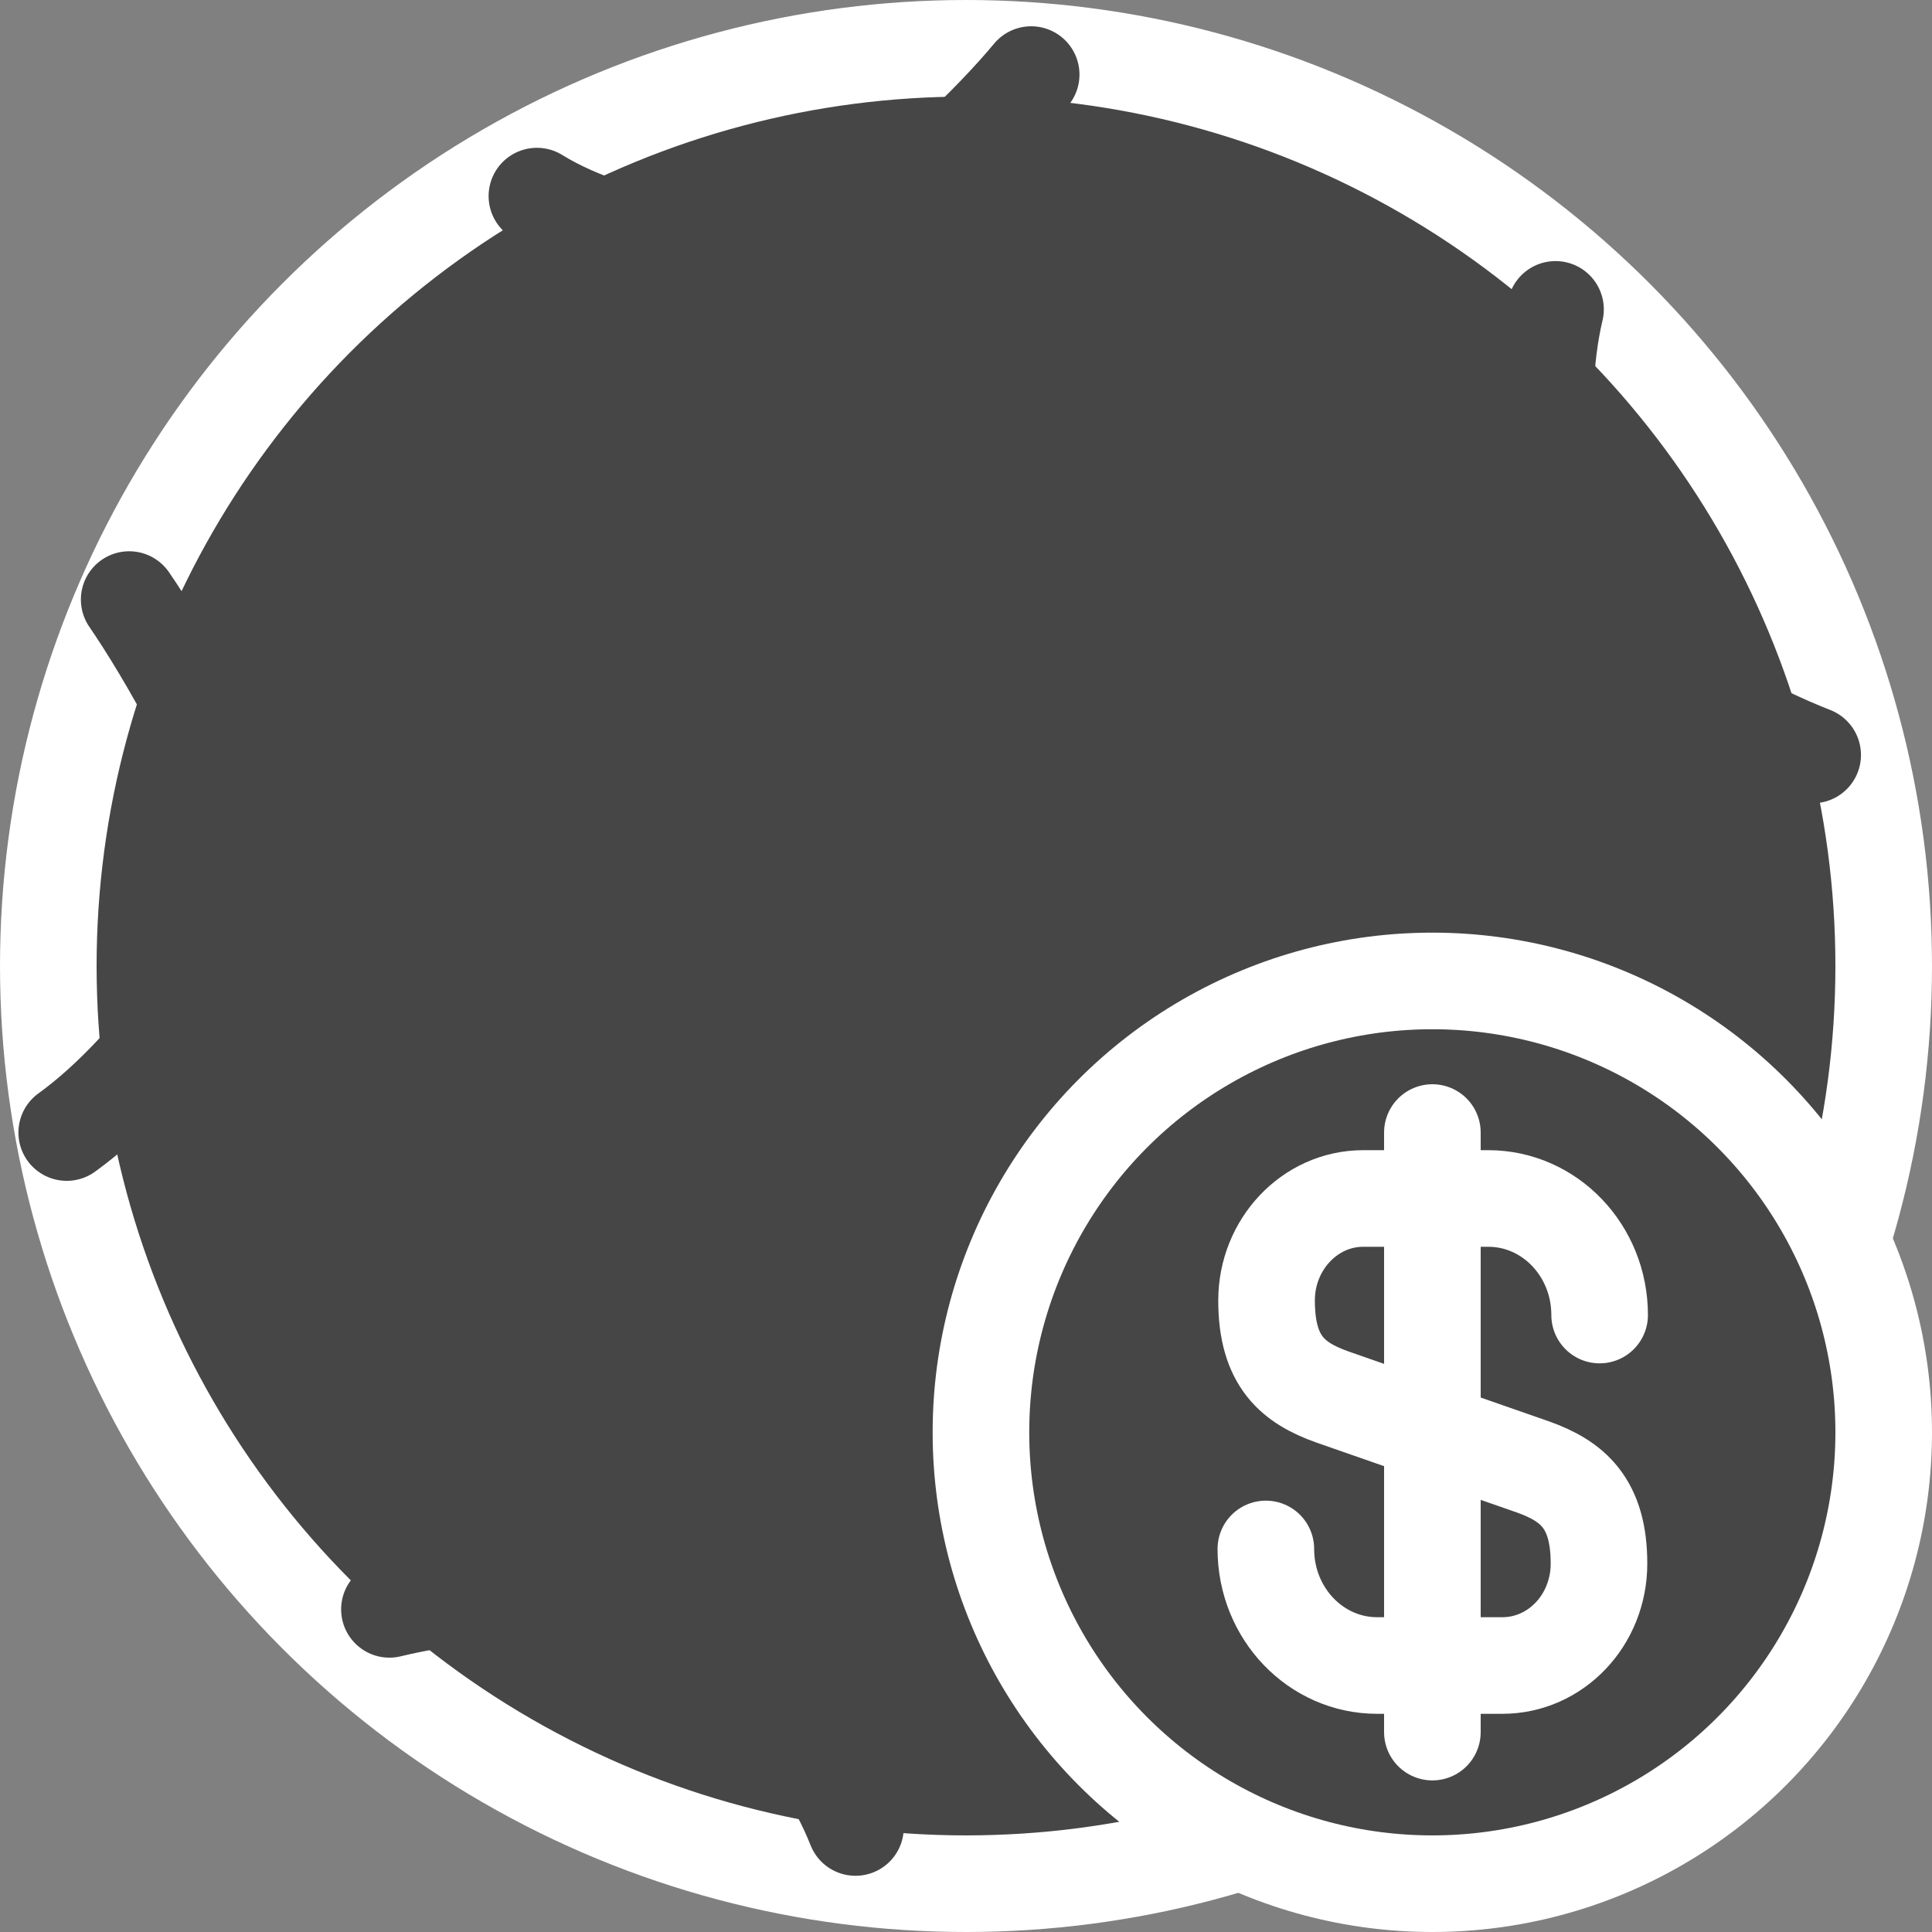
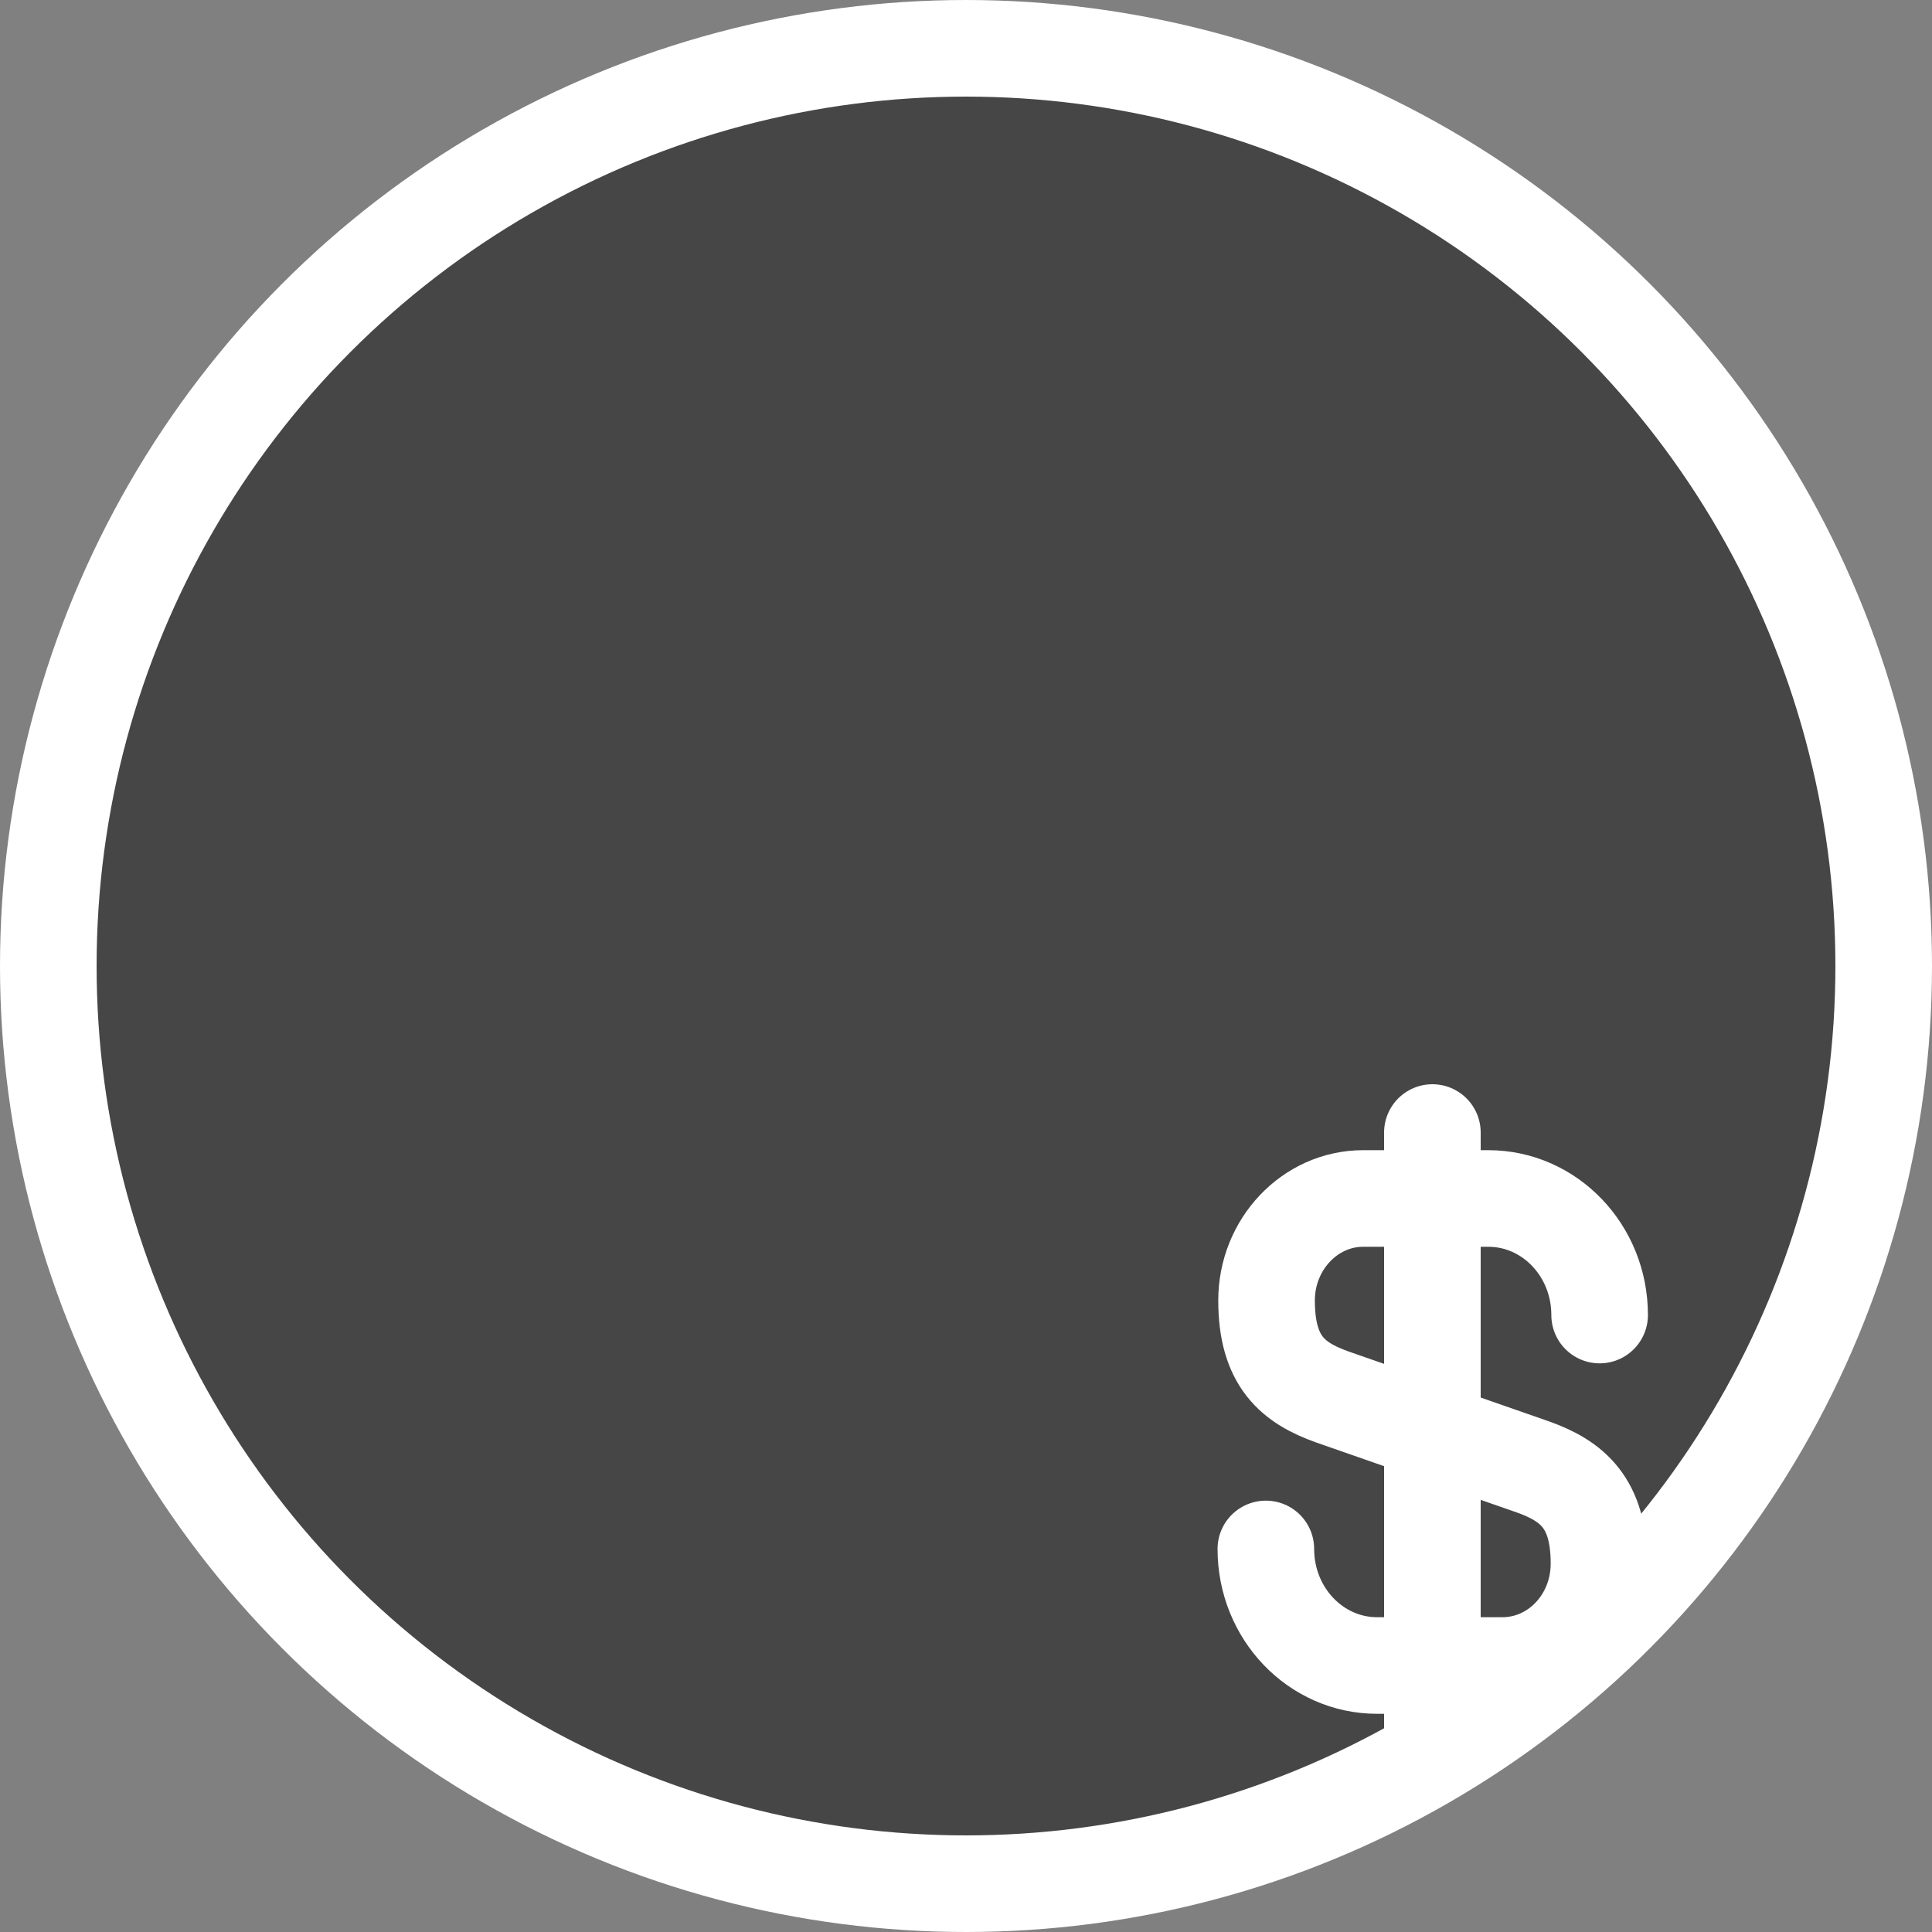
<svg xmlns="http://www.w3.org/2000/svg" width="30" height="30" fill="none">
  <rect width="100%" height="100%" fill="#808080" stroke="none" />
  <circle cx="15" cy="15" r="14.25" fill="#464646" stroke="#fff" stroke-width="1.5" />
-   <path d="M7.242 14.617c1.636-2.822 4.472-5.403 5.685-6.341 2.593.355 6.234 2.533 7.73 3.578.2 2.862-.532 6.588-.923 8.093-2.314 1.441-6.416 1.785-8.178 1.777-1.955-2.093-3.69-5.61-4.314-7.107zM2.006 9.31c.521.756 1.677 2.7 2.13 4.436m0 0c-.45.86-1.699 2.83-3.1 3.84m3.1-3.84 3.106.737M16.012 1.158c-.555.673-1.873 2.003-3.361 2.937m0 0c-.929-.094-2.972-.222-4.314-1.05m4.314 1.05.82 3.907M28.147 11.723c-.813-.315-2.49-1.149-3.843-2.269m0 0c-.203-.91-.517-3.116-.15-4.65m.15 4.65-3.452 2.006M6.047 24.99c.848-.207 2.699-.484 4.45-.34m0 0c.688.63 2.208 2.259 2.787 3.727m-2.787-3.727 1.174-3.026" stroke="#464646" stroke-width="1.5" stroke-linecap="round" />
-   <circle cx="22.241" cy="22.241" r="7.009" fill="#464646" stroke="#fff" stroke-width="1.5" />
  <path d="M19.656 24.052c0 1.003.776 1.81 1.728 1.81h1.945c.827 0 1.5-.703 1.5-1.583 0-.941-.414-1.282-1.024-1.5l-3.114-1.086c-.61-.217-1.024-.548-1.024-1.5 0-.869.672-1.583 1.5-1.583h1.944c.952 0 1.728.807 1.728 1.81M22.242 17.586v9.31" stroke="#fff" stroke-width="1.5" stroke-linecap="round" stroke-linejoin="round" />
</svg>